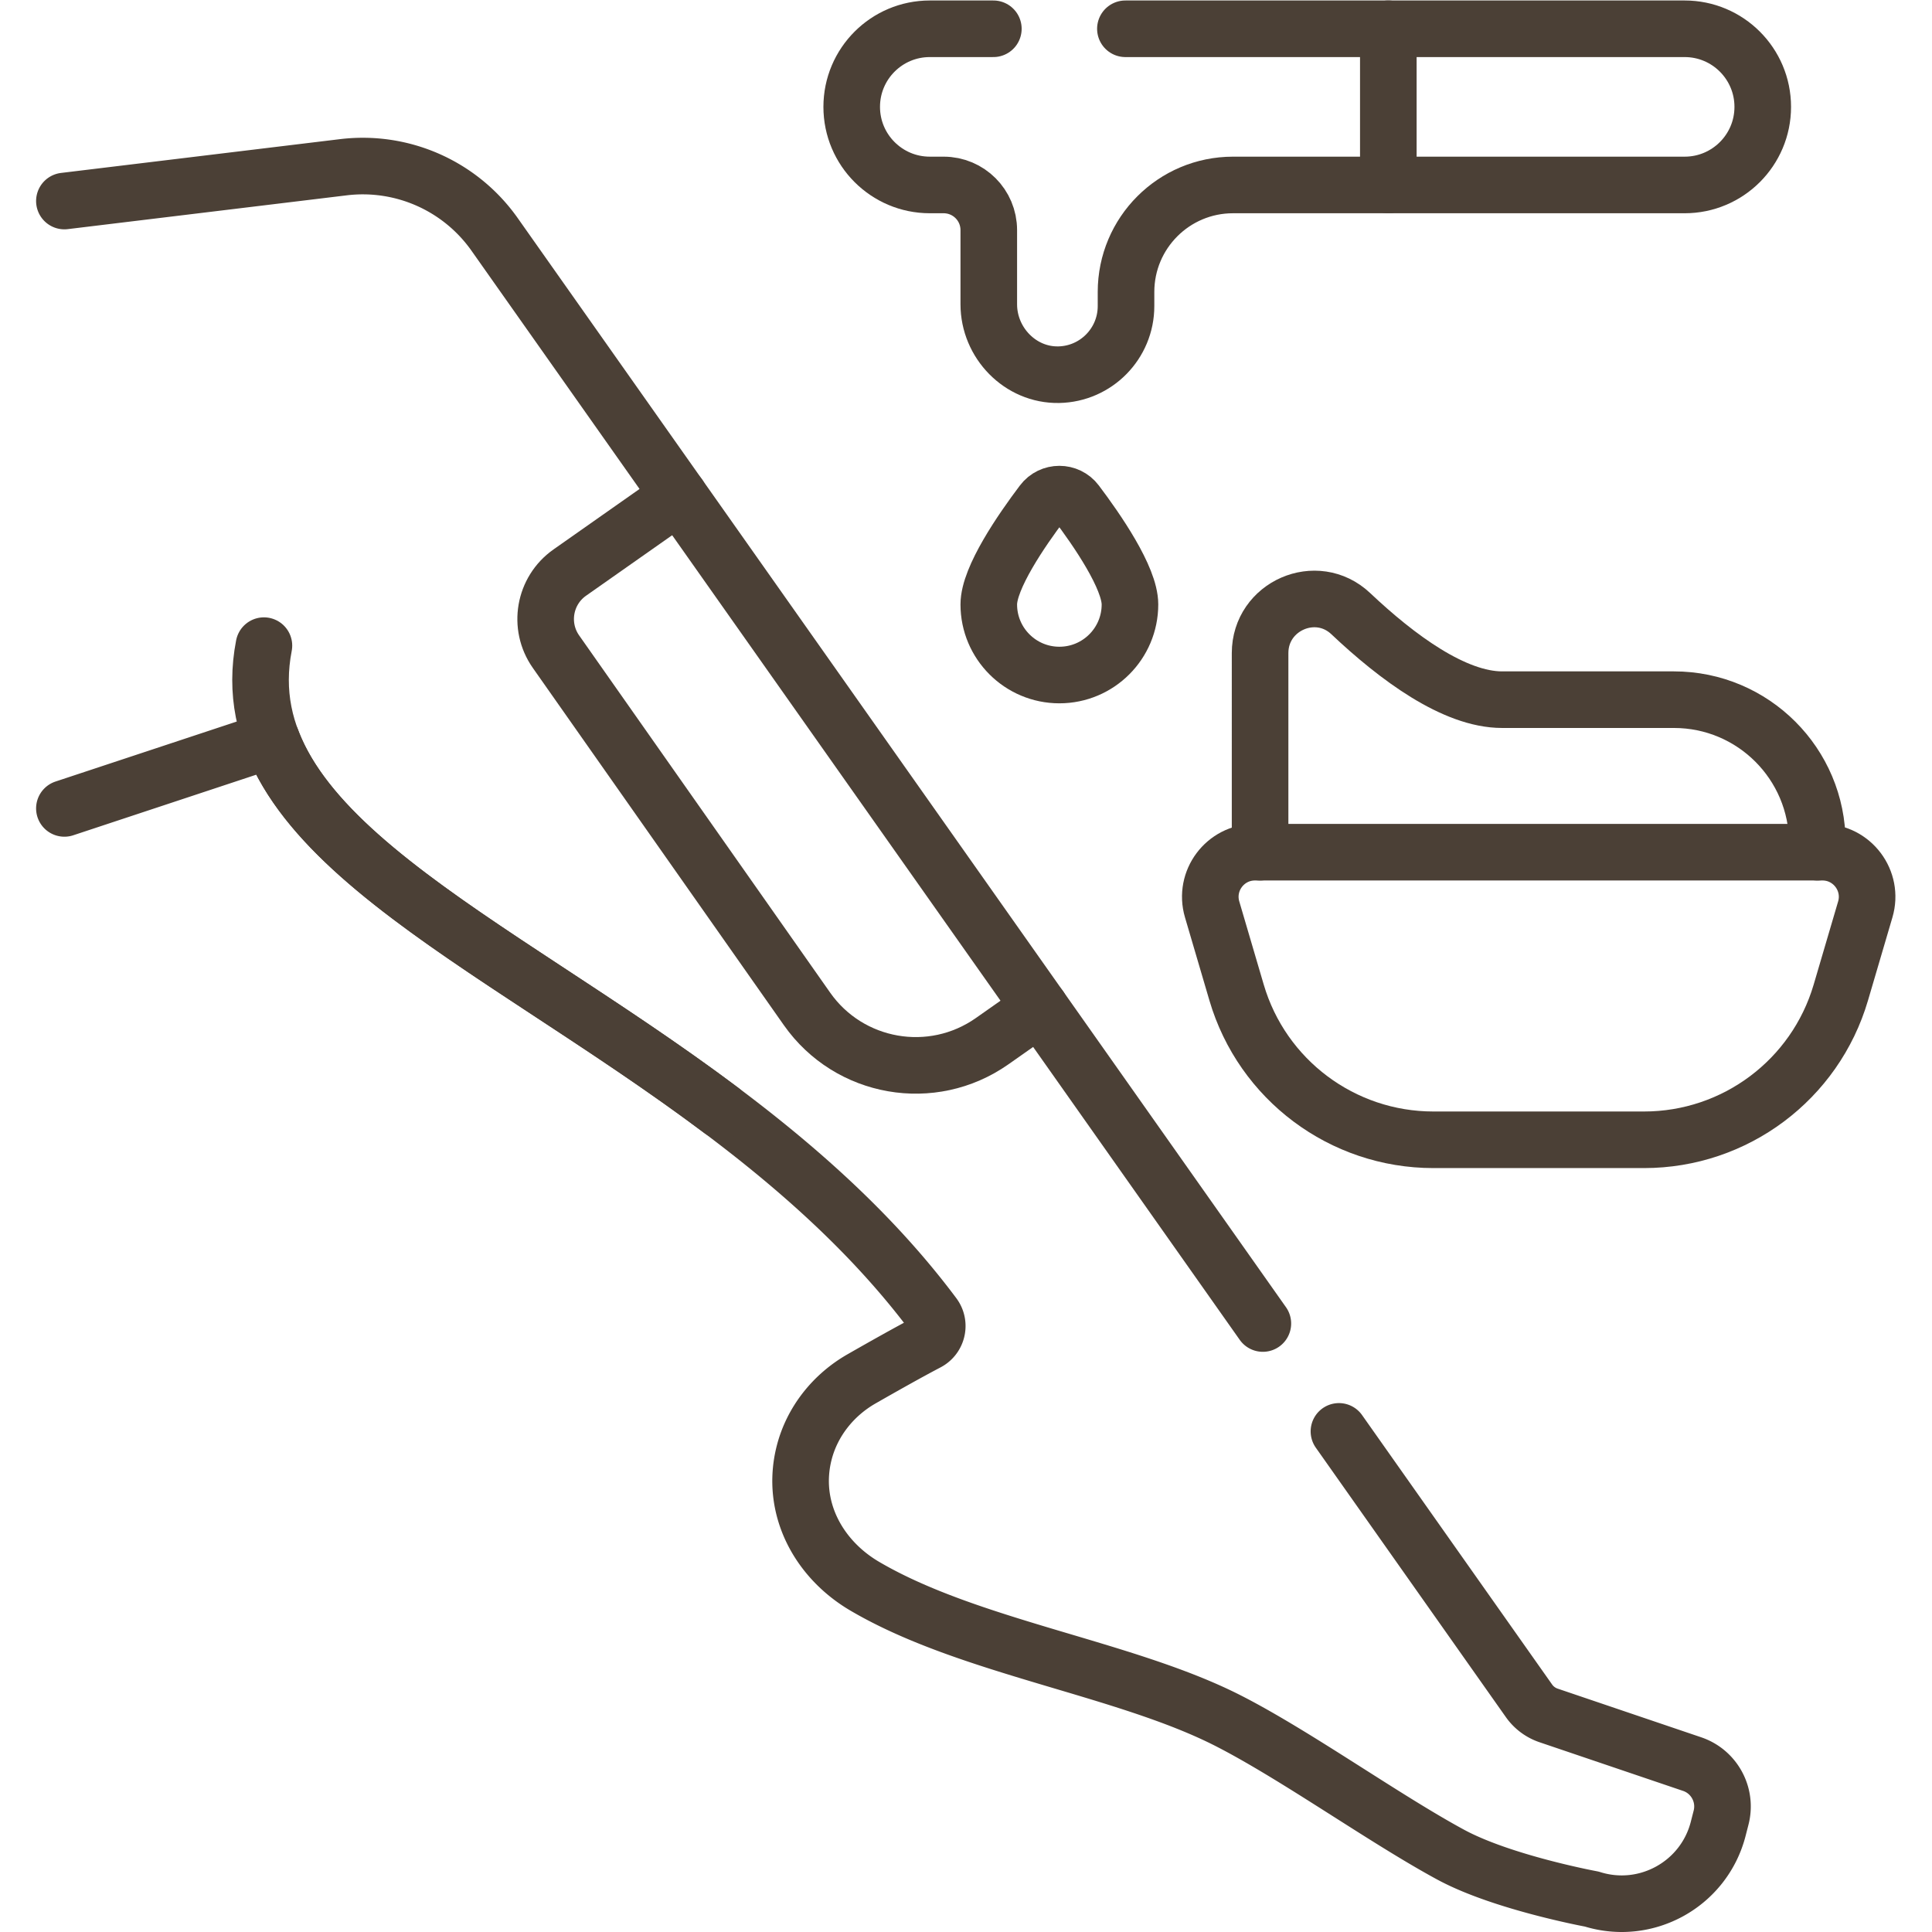
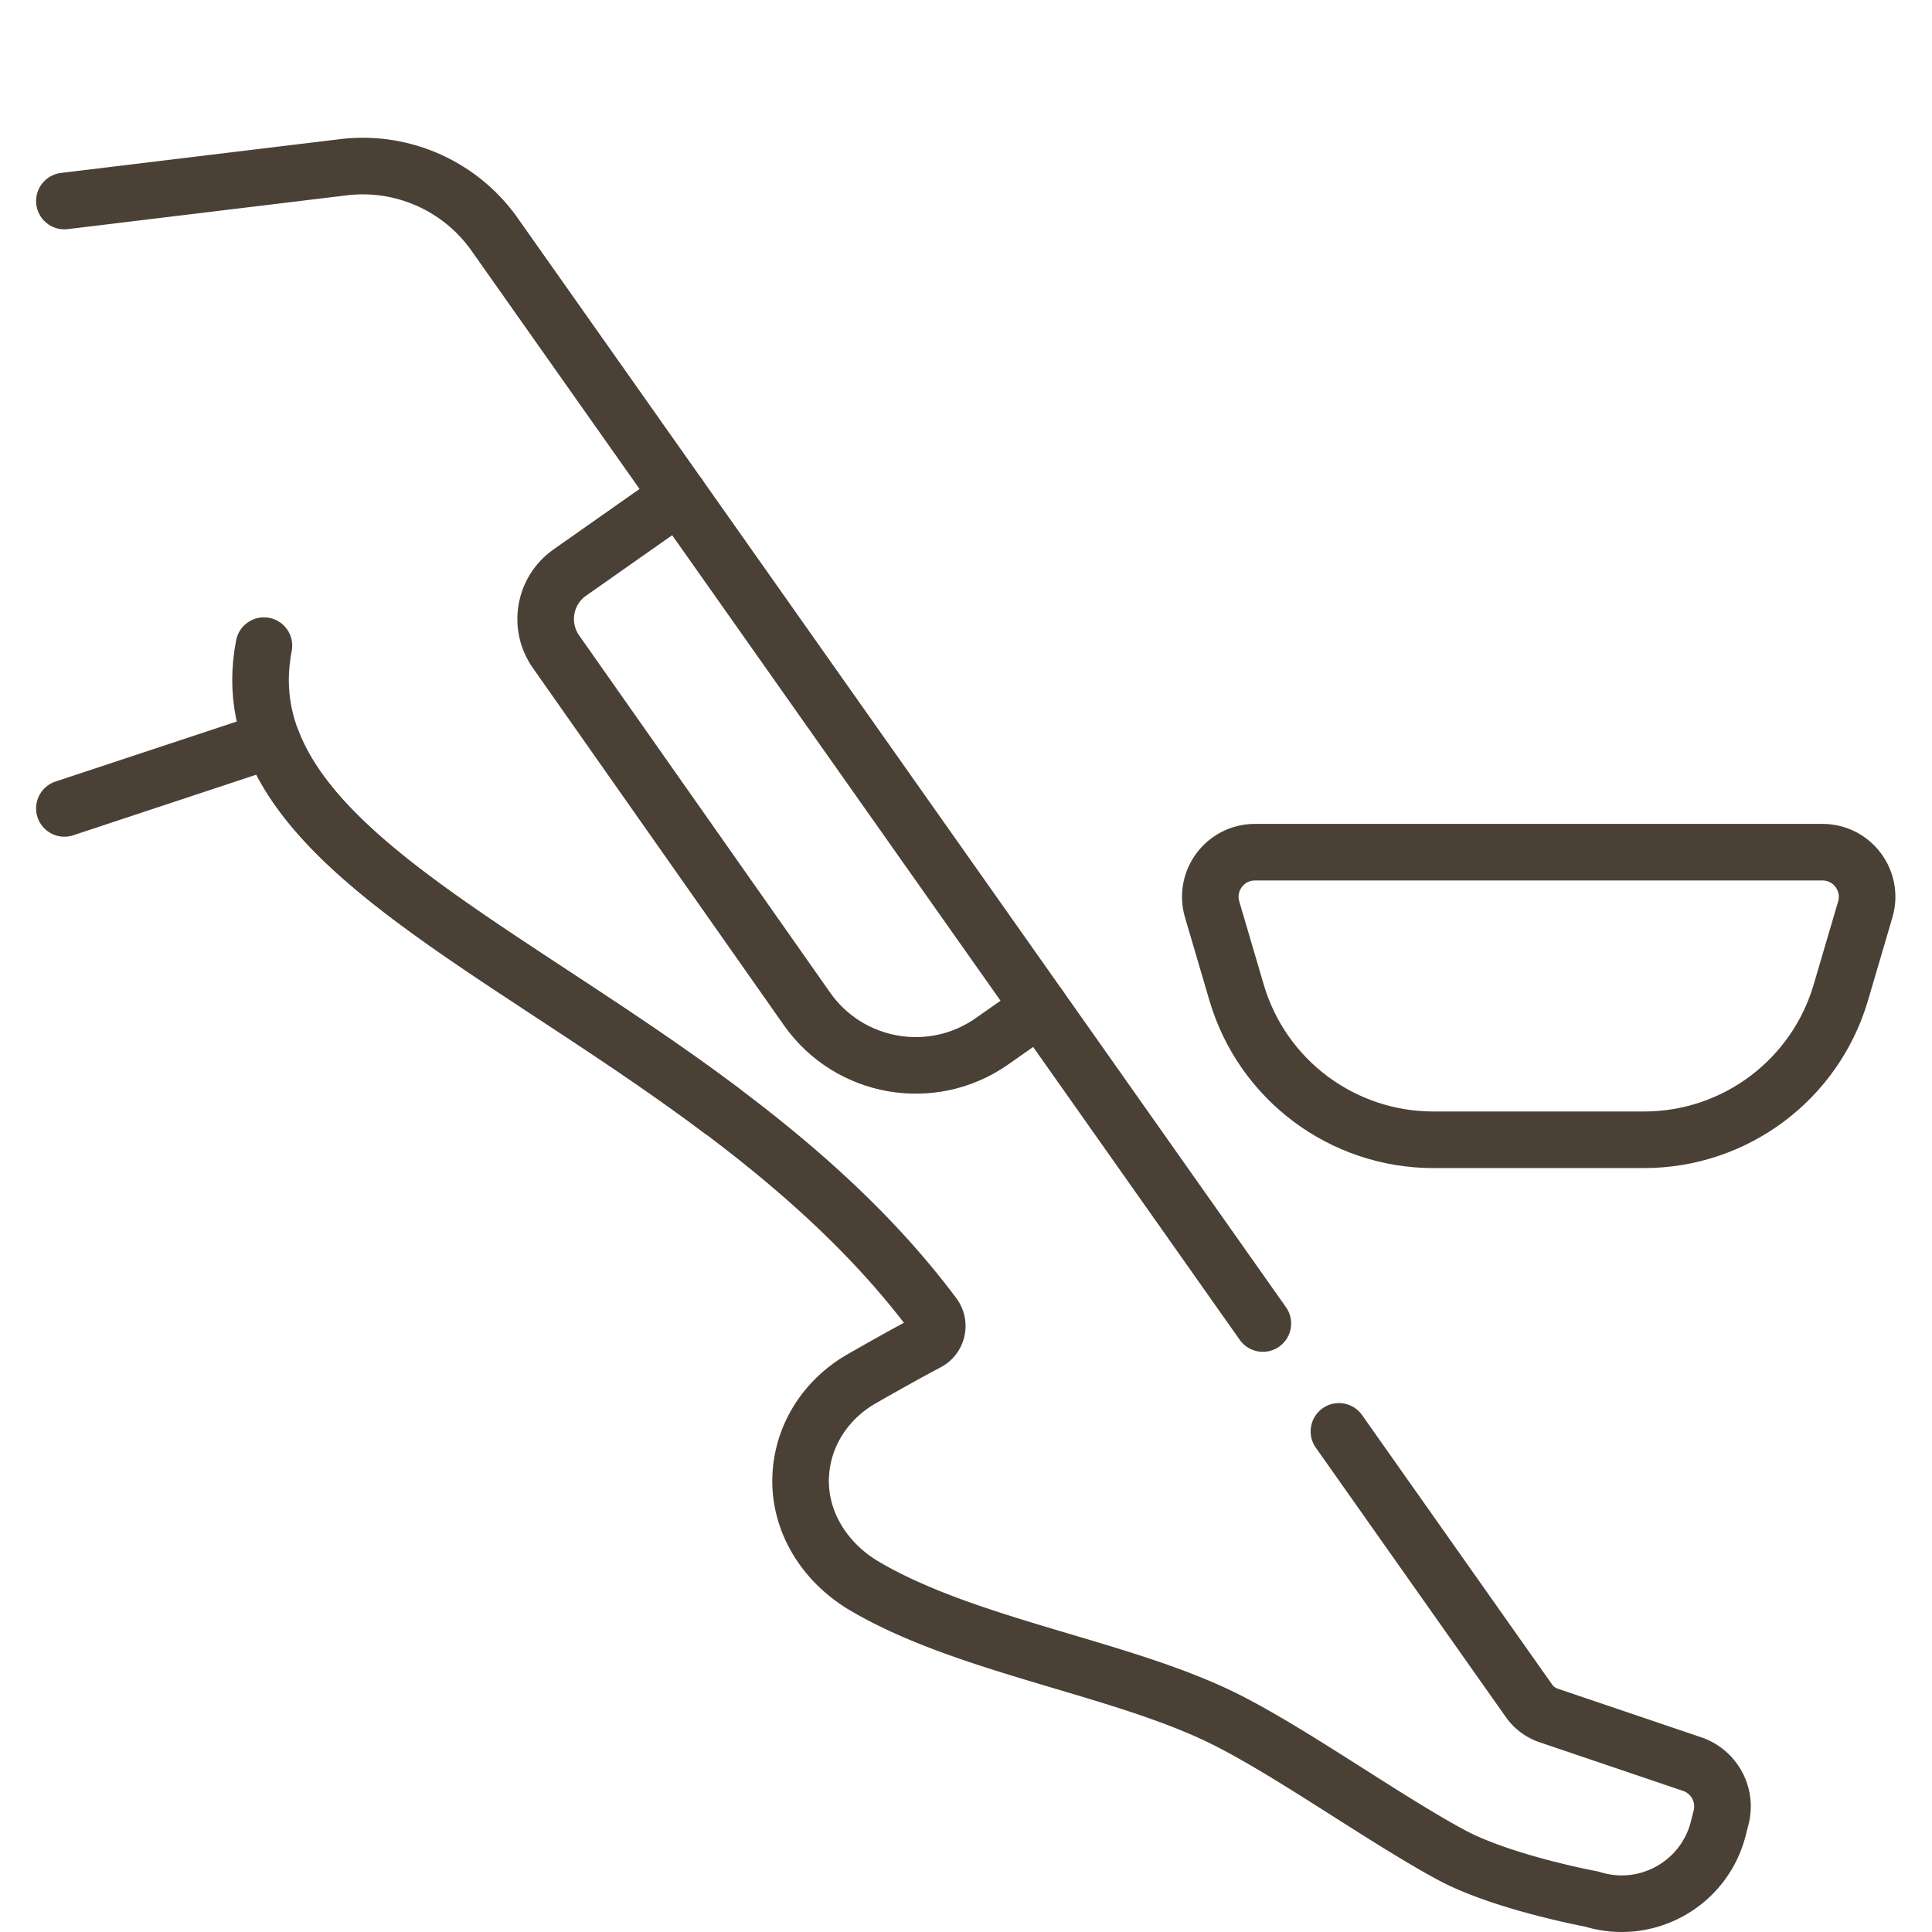
<svg xmlns="http://www.w3.org/2000/svg" version="1.1" width="512" height="512" x="0" y="0" viewBox="0 0 682.667 682.667" style="enable-background:new 0 0 512 512" xml:space="preserve" class="">
  <g>
    <defs>
      <clipPath id="a">
        <path d="M0 512h512V0H0Z" fill="#4b4036" opacity="1" data-original="#000000" />
      </clipPath>
    </defs>
    <g clip-path="url(#a)" transform="matrix(1.333 0 0 -1.333 0 682.667)">
-       <path d="M0 0v2.43c0 20.99-17.02 38-38 38h-45.55c-12.66 0-27.76 11.12-40.13 22.81-9.08 8.57-24.03 2.03-24.03-10.46V0" style="stroke-width:15;stroke-linecap:round;stroke-linejoin:round;stroke-miterlimit:10;stroke-dasharray:none;stroke-opacity:1" transform="translate(481.73 286.23)" fill="none" stroke="#4b4036" stroke-width="15" stroke-linecap="round" stroke-linejoin="round" stroke-miterlimit="10" stroke-dasharray="none" stroke-opacity="" data-original="#000000" opacity="1" />
      <path d="m0 0 50.375-71.414a10.442 10.442 0 0 1 5.173-3.872L93.62-88.191c5.872-1.99 9.217-8.174 7.679-14.175l-.764-2.979c-3.764-14.67-19.079-23.177-33.522-18.628 0 0-23.693 4.367-37.373 11.766-17.649 9.551-41.278 26.511-59.173 35.599-27.479 13.949-68.563 19.358-96.159 35.566-12.412 7.281-19.693 20.929-16.089 35.265 2.107 8.357 7.732 15.401 15.218 19.692 5.925 3.388 12.615 7.152 17.465 9.69 2.657 1.388 3.452 4.829 1.657 7.228-54.732 73.261-156.924 103.192-175.476 152.492l-54.936-18.186" style="stroke-width:15;stroke-linecap:round;stroke-linejoin:round;stroke-miterlimit:10;stroke-dasharray:none;stroke-opacity:1" transform="translate(354.923 132.7)" fill="none" stroke="#4b4036" stroke-width="15" stroke-linecap="round" stroke-linejoin="round" stroke-miterlimit="10" stroke-dasharray="none" stroke-opacity="" data-original="#000000" opacity="1" />
      <path d="m0 0 73.961 8.959A42.745 42.745 0 0 0 114.033-8.84l203.649-288.703" style="stroke-width:15;stroke-linecap:round;stroke-linejoin:round;stroke-miterlimit:10;stroke-dasharray:none;stroke-opacity:1" transform="translate(17.07 458.839)" fill="none" stroke="#4b4036" stroke-width="15" stroke-linecap="round" stroke-linejoin="round" stroke-miterlimit="10" stroke-dasharray="none" stroke-opacity="" data-original="#000000" opacity="1" />
      <path d="M0 0c-9.587-49.431 59.427-76.834 121.261-123.221" style="stroke-width:15;stroke-linecap:round;stroke-linejoin:round;stroke-miterlimit:10;stroke-dasharray:none;stroke-opacity:1" transform="translate(69.96 340.985)" fill="none" stroke="#4b4036" stroke-width="15" stroke-linecap="round" stroke-linejoin="round" stroke-miterlimit="10" stroke-dasharray="none" stroke-opacity="" data-original="#000000" opacity="1" />
      <path d="m0 0-28.95-20.342c-6.801-4.78-8.441-14.167-3.661-20.969l66.538-94.69c11.183-15.915 33.149-19.75 49.064-8.567l12.694 8.92" style="stroke-width:15;stroke-linecap:round;stroke-linejoin:round;stroke-miterlimit:10;stroke-dasharray:none;stroke-opacity:1" transform="translate(179.988 380.695)" fill="none" stroke="#4b4036" stroke-width="15" stroke-linecap="round" stroke-linejoin="round" stroke-miterlimit="10" stroke-dasharray="none" stroke-opacity="" data-original="#000000" opacity="1" />
-       <path d="M0 0h-16.85c-11.431 0-20.699-9.268-20.699-20.7 0-11.432 9.268-20.699 20.699-20.699h3.674c6.608 0 11.964-5.357 11.964-11.965v-19.667c0-10.196 8.344-18.853 18.536-18.662 9.886.185 17.842 8.256 17.842 18.185v3.753c0 15.661 12.694 28.356 28.355 28.356h119.728c11.432 0 20.699 9.267 20.699 20.699 0 11.432-9.267 20.7-20.699 20.7H35" style="stroke-width:15;stroke-linecap:round;stroke-linejoin:round;stroke-miterlimit:10;stroke-dasharray:none;stroke-opacity:1" transform="translate(263.316 504.5)" fill="none" stroke="#4b4036" stroke-width="15" stroke-linecap="round" stroke-linejoin="round" stroke-miterlimit="10" stroke-dasharray="none" stroke-opacity="" data-original="#000000" opacity="1" />
-       <path d="M0 0v-41.399" style="stroke-width:15;stroke-linecap:round;stroke-linejoin:round;stroke-miterlimit:10;stroke-dasharray:none;stroke-opacity:1" transform="translate(368.012 504.5)" fill="none" stroke="#4b4036" stroke-width="15" stroke-linecap="round" stroke-linejoin="round" stroke-miterlimit="10" stroke-dasharray="none" stroke-opacity="" data-original="#000000" opacity="1" />
-       <path d="M0 0c-2.245 2.973-6.702 2.973-8.948 0-5.535-7.327-14.238-19.966-14.238-27.014 0-10.333 8.378-18.711 18.712-18.711s18.711 8.378 18.711 18.711C14.237-19.966 5.535-7.327 0 0Z" style="stroke-width:15;stroke-linecap:round;stroke-linejoin:round;stroke-miterlimit:10;stroke-dasharray:none;stroke-opacity:1" transform="translate(285.29 378.92)" fill="none" stroke="#4b4036" stroke-width="15" stroke-linecap="round" stroke-linejoin="round" stroke-miterlimit="10" stroke-dasharray="none" stroke-opacity="" data-original="#000000" opacity="1" />
      <path d="M0 0h-55.843c-24.121 0-45.358 15.891-52.165 39.031l-6.48 22.034c-2.23 7.579 3.452 15.172 11.351 15.172H47.294c7.899 0 13.581-7.593 11.352-15.172l-6.482-22.034C45.358 15.89 24.121 0 0 0Z" style="stroke-width:15;stroke-linecap:round;stroke-linejoin:round;stroke-miterlimit:10;stroke-dasharray:none;stroke-opacity:1" transform="translate(435.796 209.997)" fill="none" stroke="#4b4036" stroke-width="15" stroke-linecap="round" stroke-linejoin="round" stroke-miterlimit="10" stroke-dasharray="none" stroke-opacity="" data-original="#000000" opacity="1" />
    </g>
  </g>
</svg>